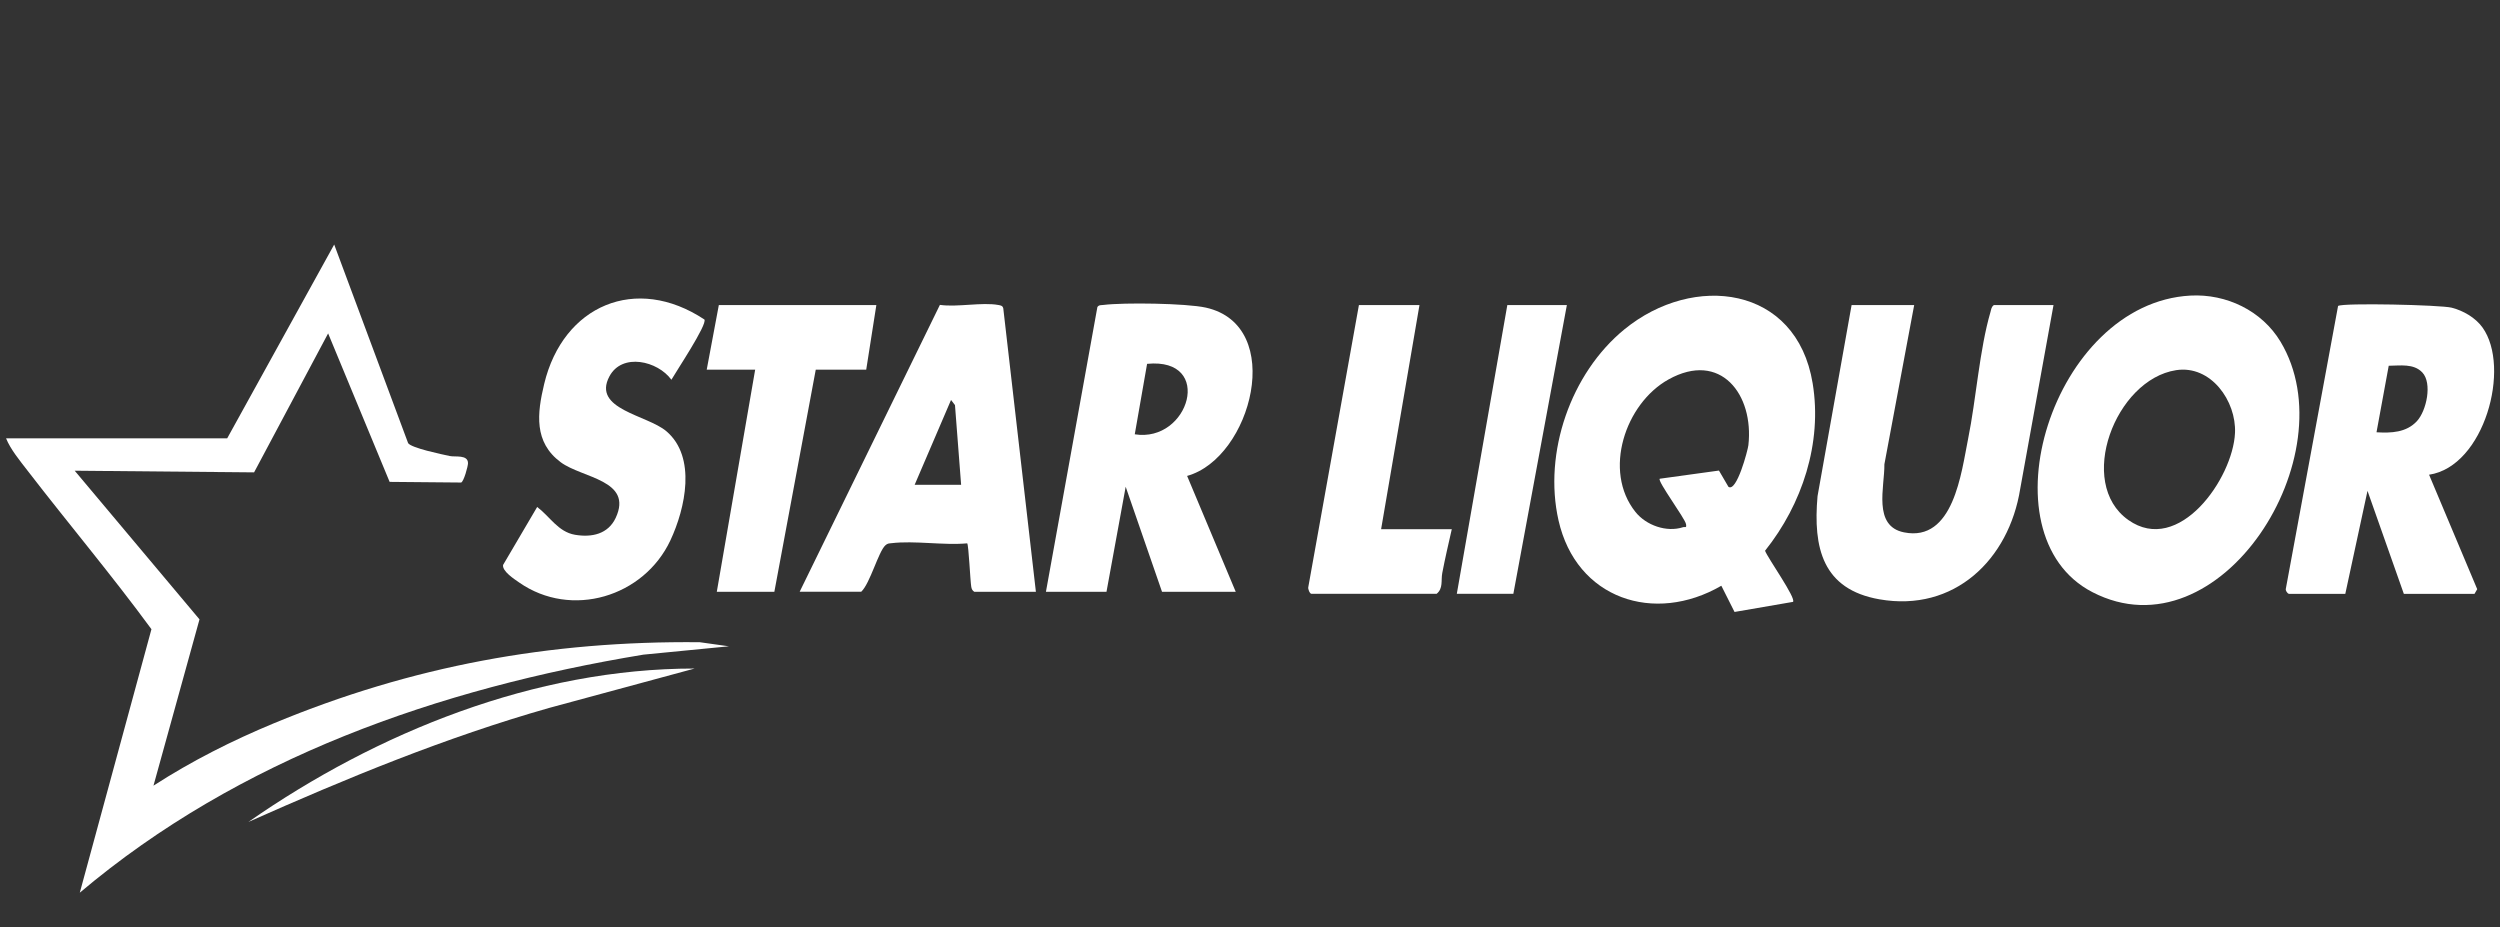
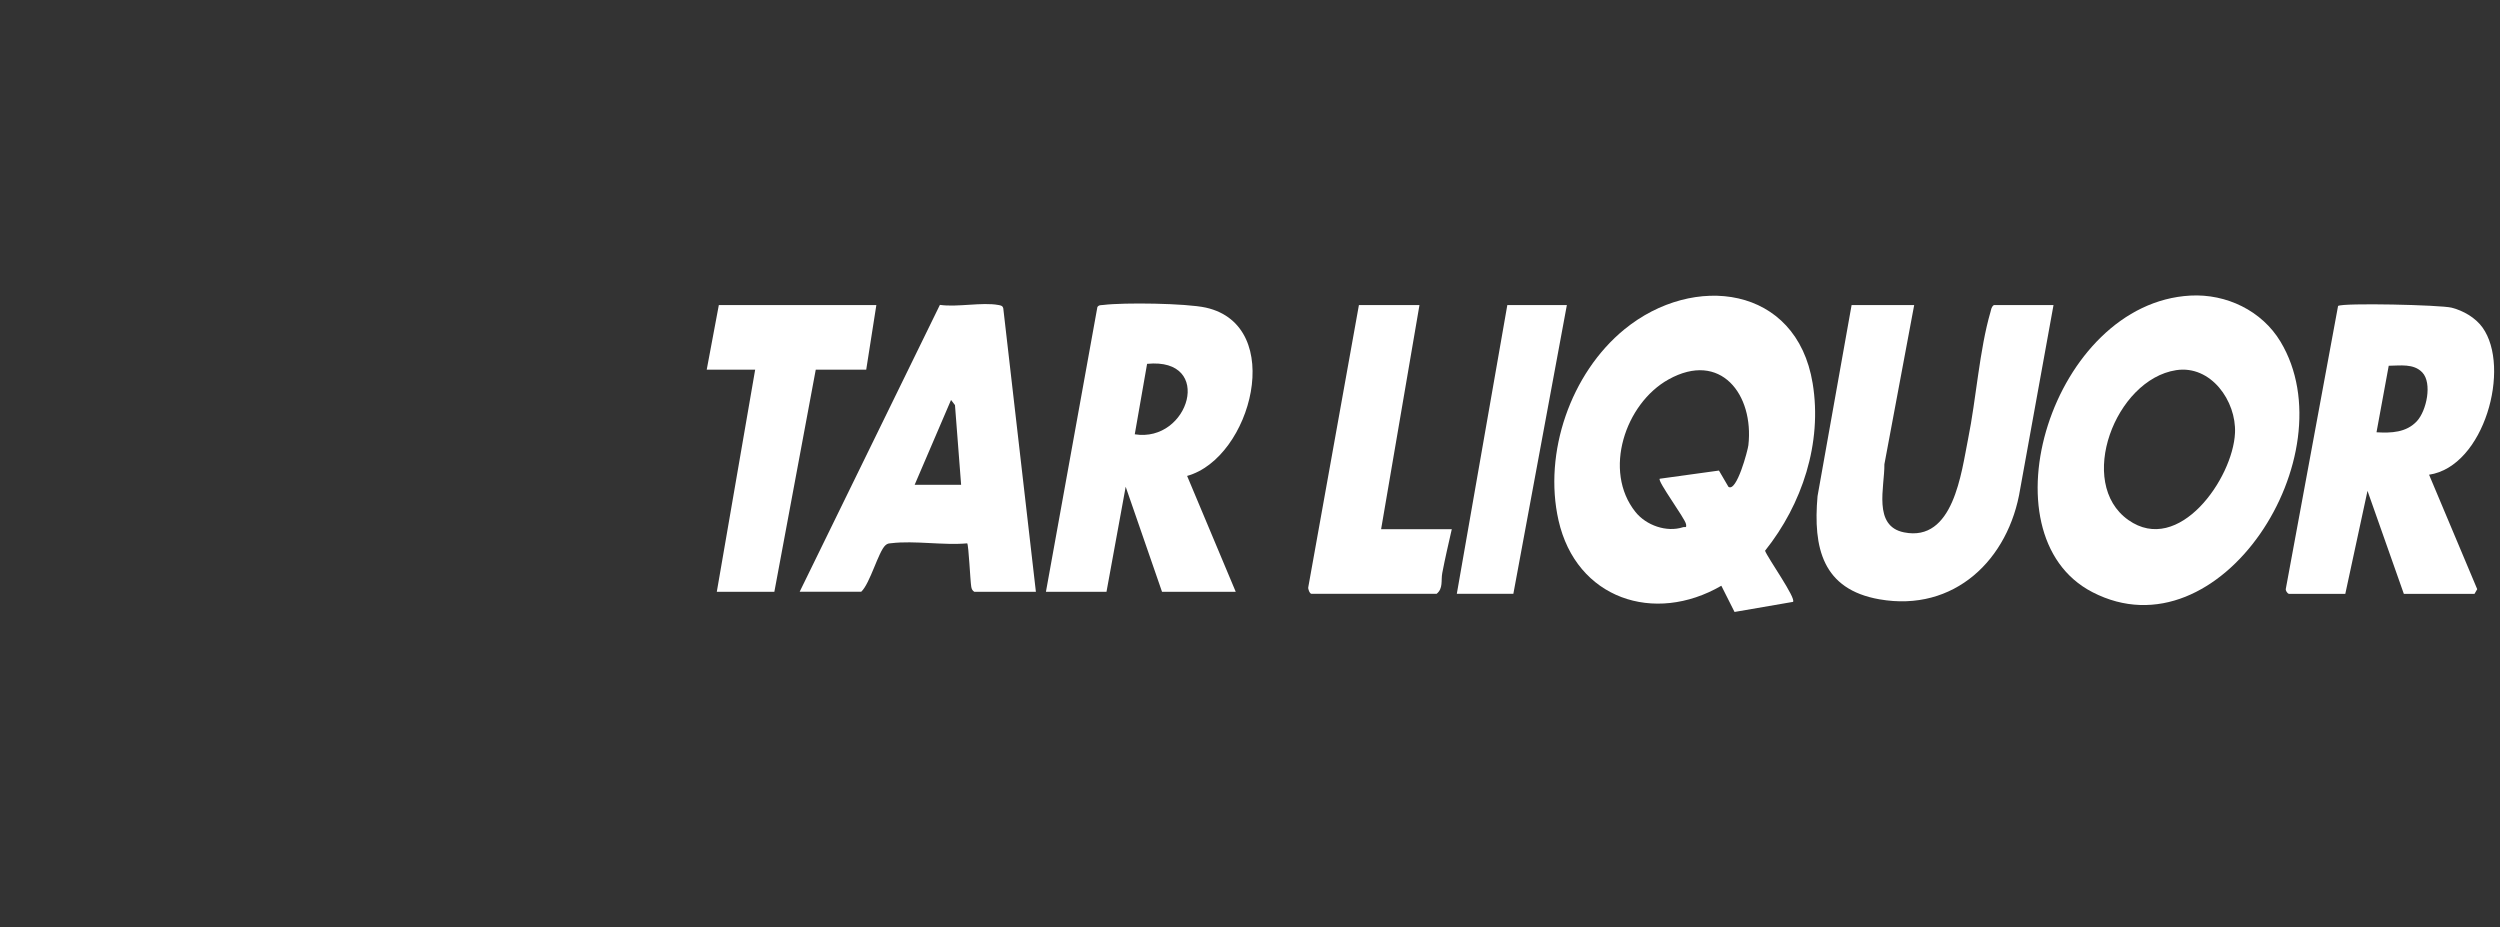
<svg xmlns="http://www.w3.org/2000/svg" viewBox="0 0 691.51 256.45" data-name="Layer 2" id="Layer_2">
  <rect x="0" y="0" width="691.51" height="256.45" fill="#333333" stroke="none" />
  <defs>
    <style>
      .cls-1 {
        fill: #fff;
      }

      .cls-2 {
        fill: none;
      }
    </style>
  </defs>
  <g data-name="Layer 1" id="Layer_1-2">
    <g>
      <g>
-         <path d="M62.84,121.25l29.6-53.61,20.45,54.94c.94,1.36,9.3,3.08,11.52,3.56,1.5.32,5.04-.45,5.04,1.98,0,.85-1.16,5.1-1.9,5.35l-19.78-.18-17.01-41.07-20.48,38.44-49.62-.46,34.52,41.12-12.73,46c10.47-6.77,21.73-12.46,33.29-17.25,38.24-15.86,76.23-22.84,117.81-22.43l8.07,1.13-23.66,2.31c-56.51,9.34-111.76,28.58-155.89,65.84l19.82-72.88c-10.99-14.98-22.97-29.19-34.3-43.9-2.06-2.68-4.7-5.86-5.91-8.89h61.16Z" class="cls-1" />
        <path d="M495.96,166.48l-16.18,2.79-3.65-7.25c-18.55,10.76-40.13,3.63-45.04-18.09-4.23-18.73,3.4-40.72,18.24-52.84,19.08-15.59,47.6-12.19,52.06,14.94,2.71,16.47-2.9,33.46-13.17,46.31.7,1.97,8.71,13.2,7.73,14.14ZM478.09,134.65c2.28,1.61,5.36-10.12,5.52-11.5,1.58-14.02-7.69-26.21-22.1-18.19-11.96,6.66-18.22,25.31-9.12,36.67,2.95,3.68,8.59,5.69,13.14,4.2.57-.18,1.04.37.83-.85-.28-1.61-8-11.95-7.27-12.56l16.38-2.26,2.62,4.49Z" class="cls-1" />
        <path d="M605.87,81.76c9.95-.54,19.77,4.18,24.92,12.73,18.87,31.35-16.68,87.54-52,69.31-30.82-15.9-11.09-79.98,27.08-82.04ZM601.92,102.39c-16.82,2.59-27.69,31.21-13.22,41.44,13.97,9.88,28.94-11.5,29.51-24.07.4-8.84-6.67-18.85-16.29-17.37Z" class="cls-1" />
        <path d="M633.07,164.25c-.37-.11-.89-.85-.81-1.34l14.46-78.28c1.29-.91,28.4-.3,31.43.48,3.2.82,6.56,2.75,8.51,5.46,7.96,11.07.51,38.47-14.77,40.74l13.32,31.66-.75,1.29h-19.55l-10.05-28.49-6.14,28.49h-15.64ZM670.01,103.01c-2.4-2.52-6.14-1.86-9.28-1.84l-3.38,18.4c4.07.24,8.23.09,11.17-3.07,2.67-2.87,4.31-10.53,1.49-13.49Z" class="cls-1" />
        <path d="M289.31,163.69l14.23-78.76c.41-.63,1.05-.5,1.66-.58,5.67-.71,22.93-.47,28.36.74,22.23,4.98,12.61,41.61-5.2,46.55l13.45,32.05h-20.39l-10.05-29.05-5.31,29.05h-16.76ZM313.88,120.13c15.07,2.41,22.06-21.31,3.41-19.49l-3.41,19.49Z" class="cls-1" />
        <path d="M529.47,84.39l-8.24,44.03c.08,6.27-3.26,17.08,5.41,18.83,13.72,2.78,15.87-16.55,17.75-25.88,2.23-11.02,3.13-24.62,6.2-35.13.2-.7.24-1.41.94-1.86h16.48l-9.21,50.83c-3.13,19.61-18.26,34.19-38.95,30.56-15.74-2.76-18.37-14.23-17.11-28.54l9.42-52.85h17.31Z" class="cls-1" />
        <path d="M286.52,163.69h-17.03c-.55-.35-.73-.77-.84-1.4-.28-1.64-.71-11.57-1.12-12-6.59.6-14.56-.81-20.97-.04-.73.09-1.03.03-1.65.58-1.94,1.74-4.23,10.54-6.69,12.85h-17.03l38.79-79.35c4.83.7,11.67-.81,16.22.04.64.12,1.14.19,1.31.92l9.02,78.39ZM265.85,134.09l-1.7-22.04-1.09-1.42-10.06,23.46h12.85Z" class="cls-1" />
-         <path d="M194.85,88.38c.82,1.41-7.88,14.44-9.14,16.66-3.79-5.22-13.63-7.53-17.14-.94-4.88,9.14,10.44,10.65,15.75,15.18,8.39,7.15,5.25,21.34,1.12,30.17-7.33,15.66-27.4,21.74-41.84,11.67-1.35-.94-4.72-3.11-4.45-4.85l9.43-16.04c3.5,2.61,5.78,6.89,10.46,7.69s9.16-.2,11.26-4.67c4.9-10.49-9.26-10.98-15.2-15.39-7.47-5.55-6.54-13.49-4.57-21.69,5.21-21.69,25.38-30.36,44.33-17.78Z" class="cls-1" />
        <polygon points="242.4 84.39 239.6 102.25 225.64 102.26 214.19 163.69 198.27 163.69 208.88 102.26 195.48 102.26 198.83 84.39 242.4 84.39" class="cls-1" />
        <path d="M392.63,84.39l-10.61,61.99h19.55c-.91,4.03-1.87,8.09-2.64,12.16-.38,2.02.31,4.2-1.55,5.71h-34.63c-.45,0-1.04-1.34-.86-1.92l13.99-77.94h16.76Z" class="cls-1" />
        <polygon points="433.4 84.39 418.6 164.25 402.96 164.25 416.93 84.39 433.4 84.39" class="cls-1" />
-         <path d="M192.13,184.92l-40.21,10.89c-28.63,8.14-56.1,19.48-83.22,31.55,35.68-24.87,79.31-42.46,123.43-42.44Z" class="cls-1" />
      </g>
-       <rect height="256.45" width="691.51" class="cls-2" />
    </g>
  </g>
</svg>